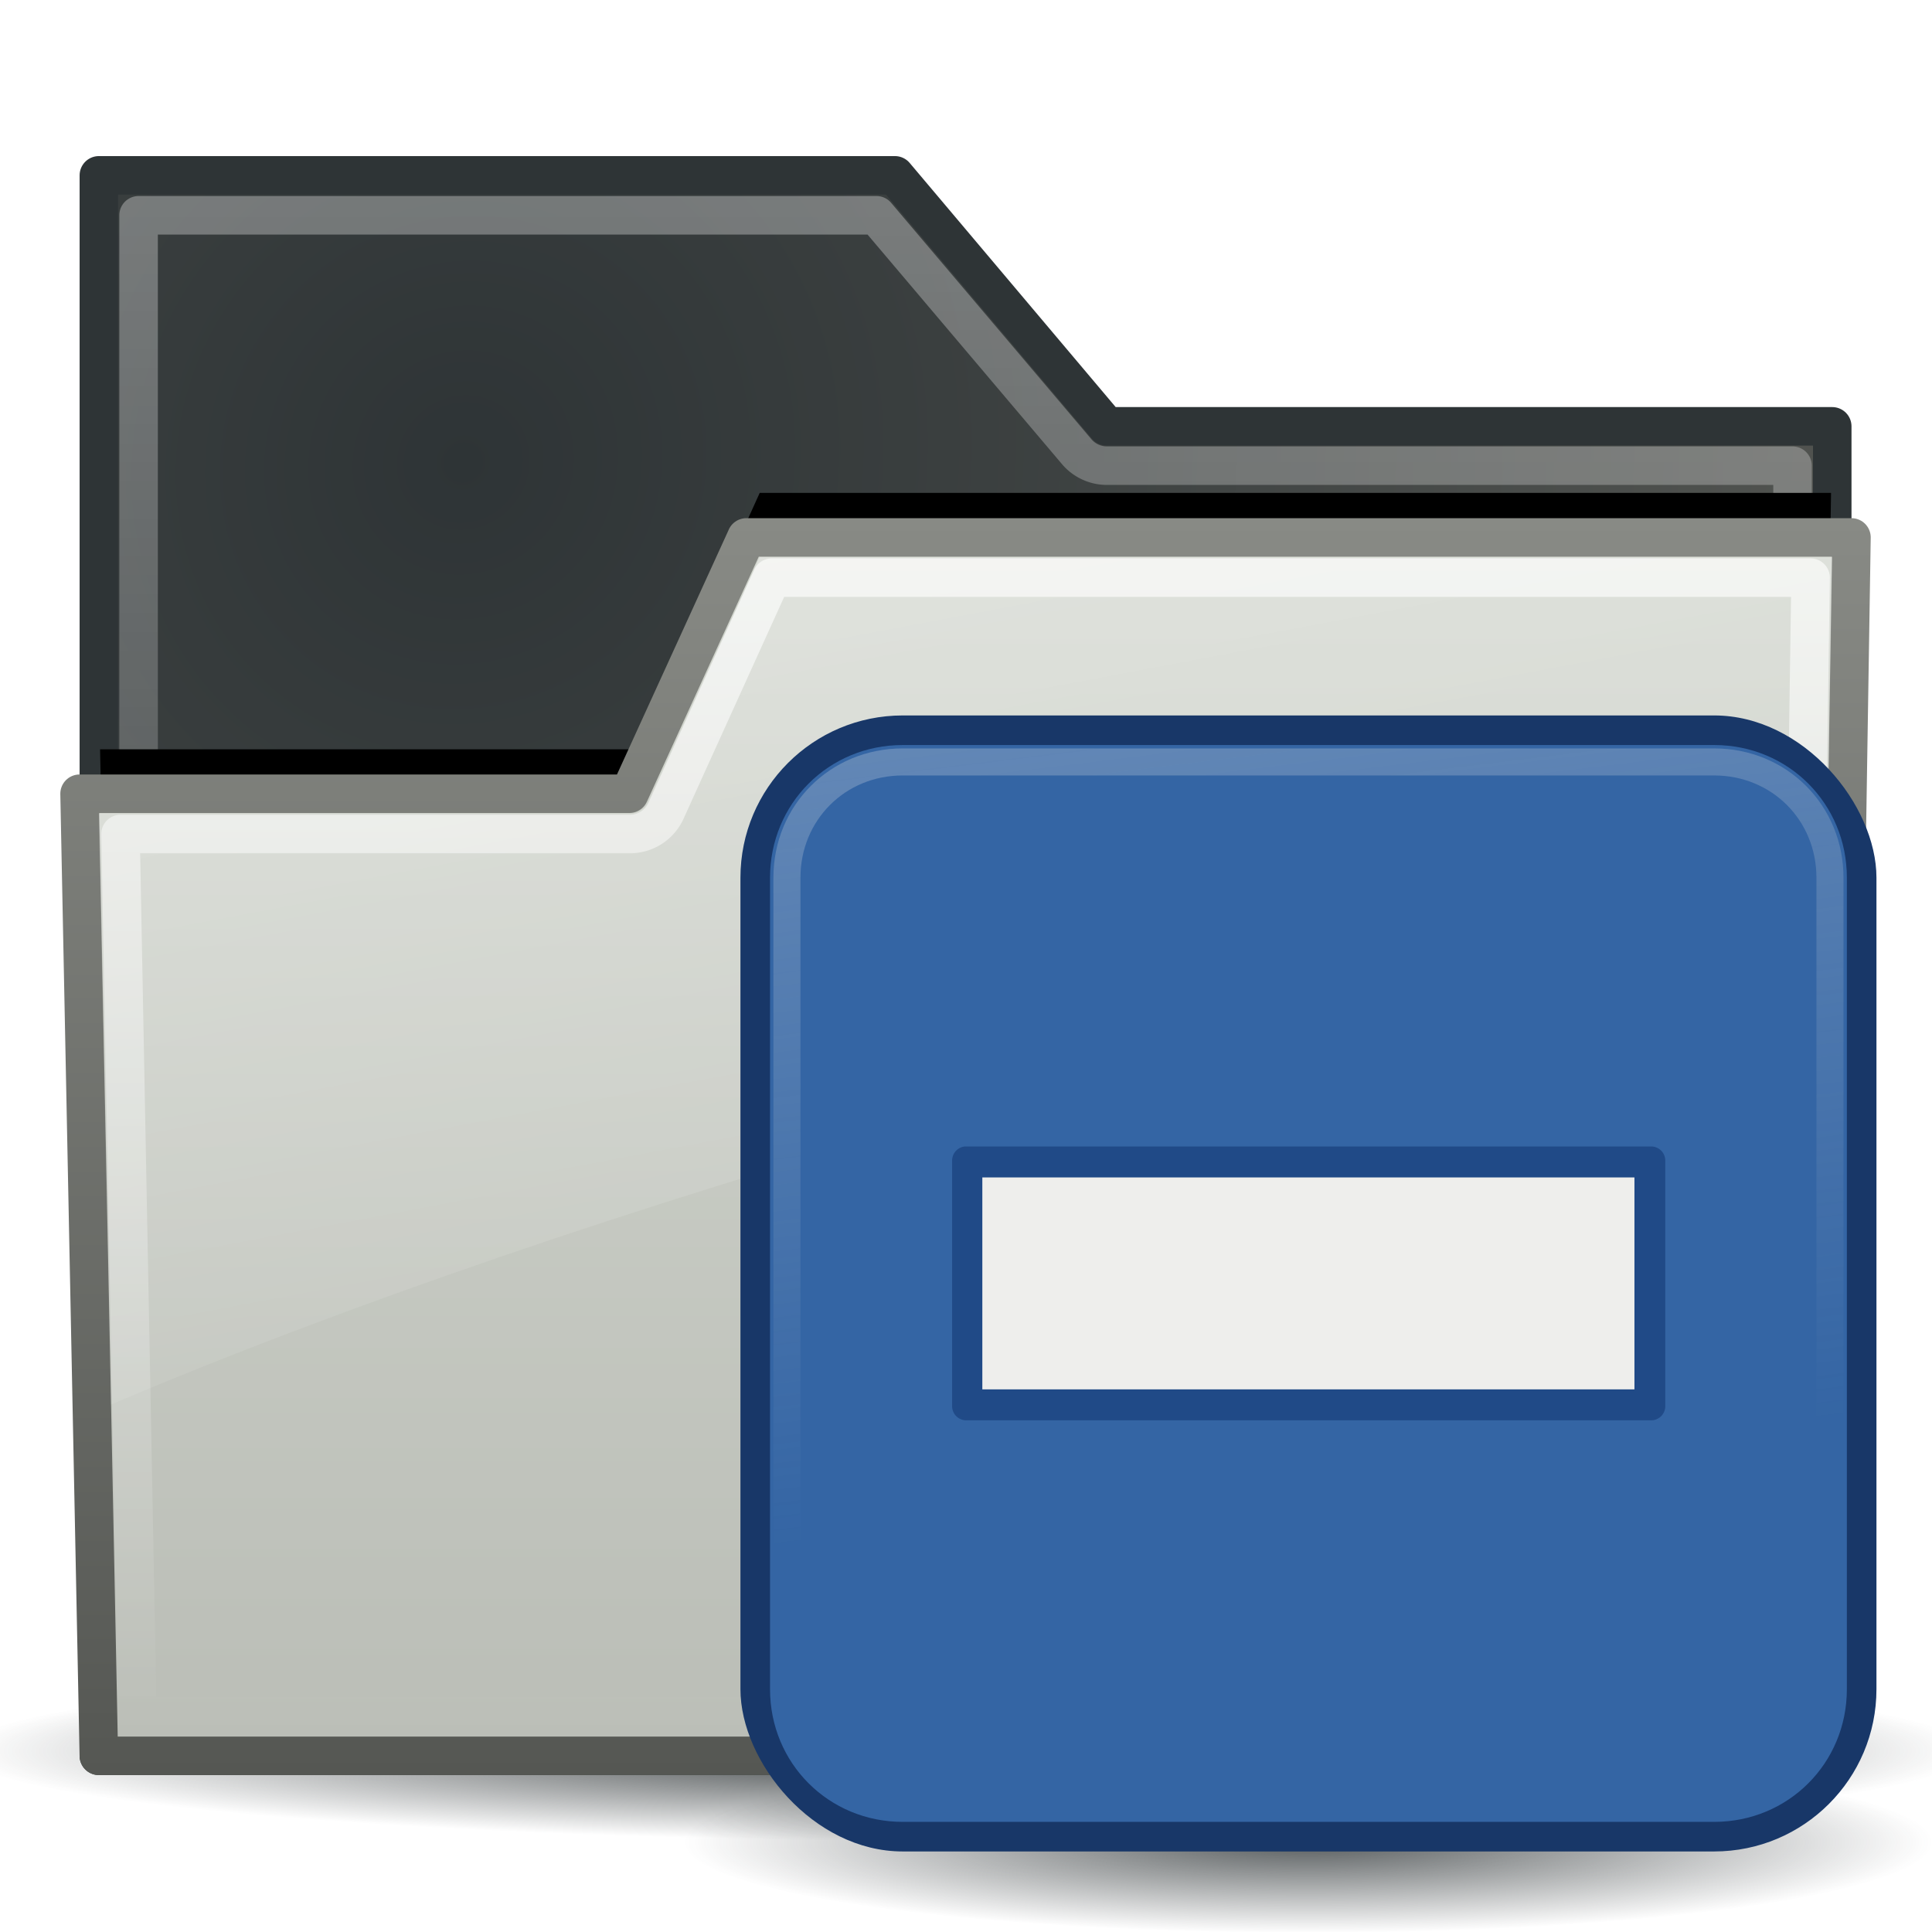
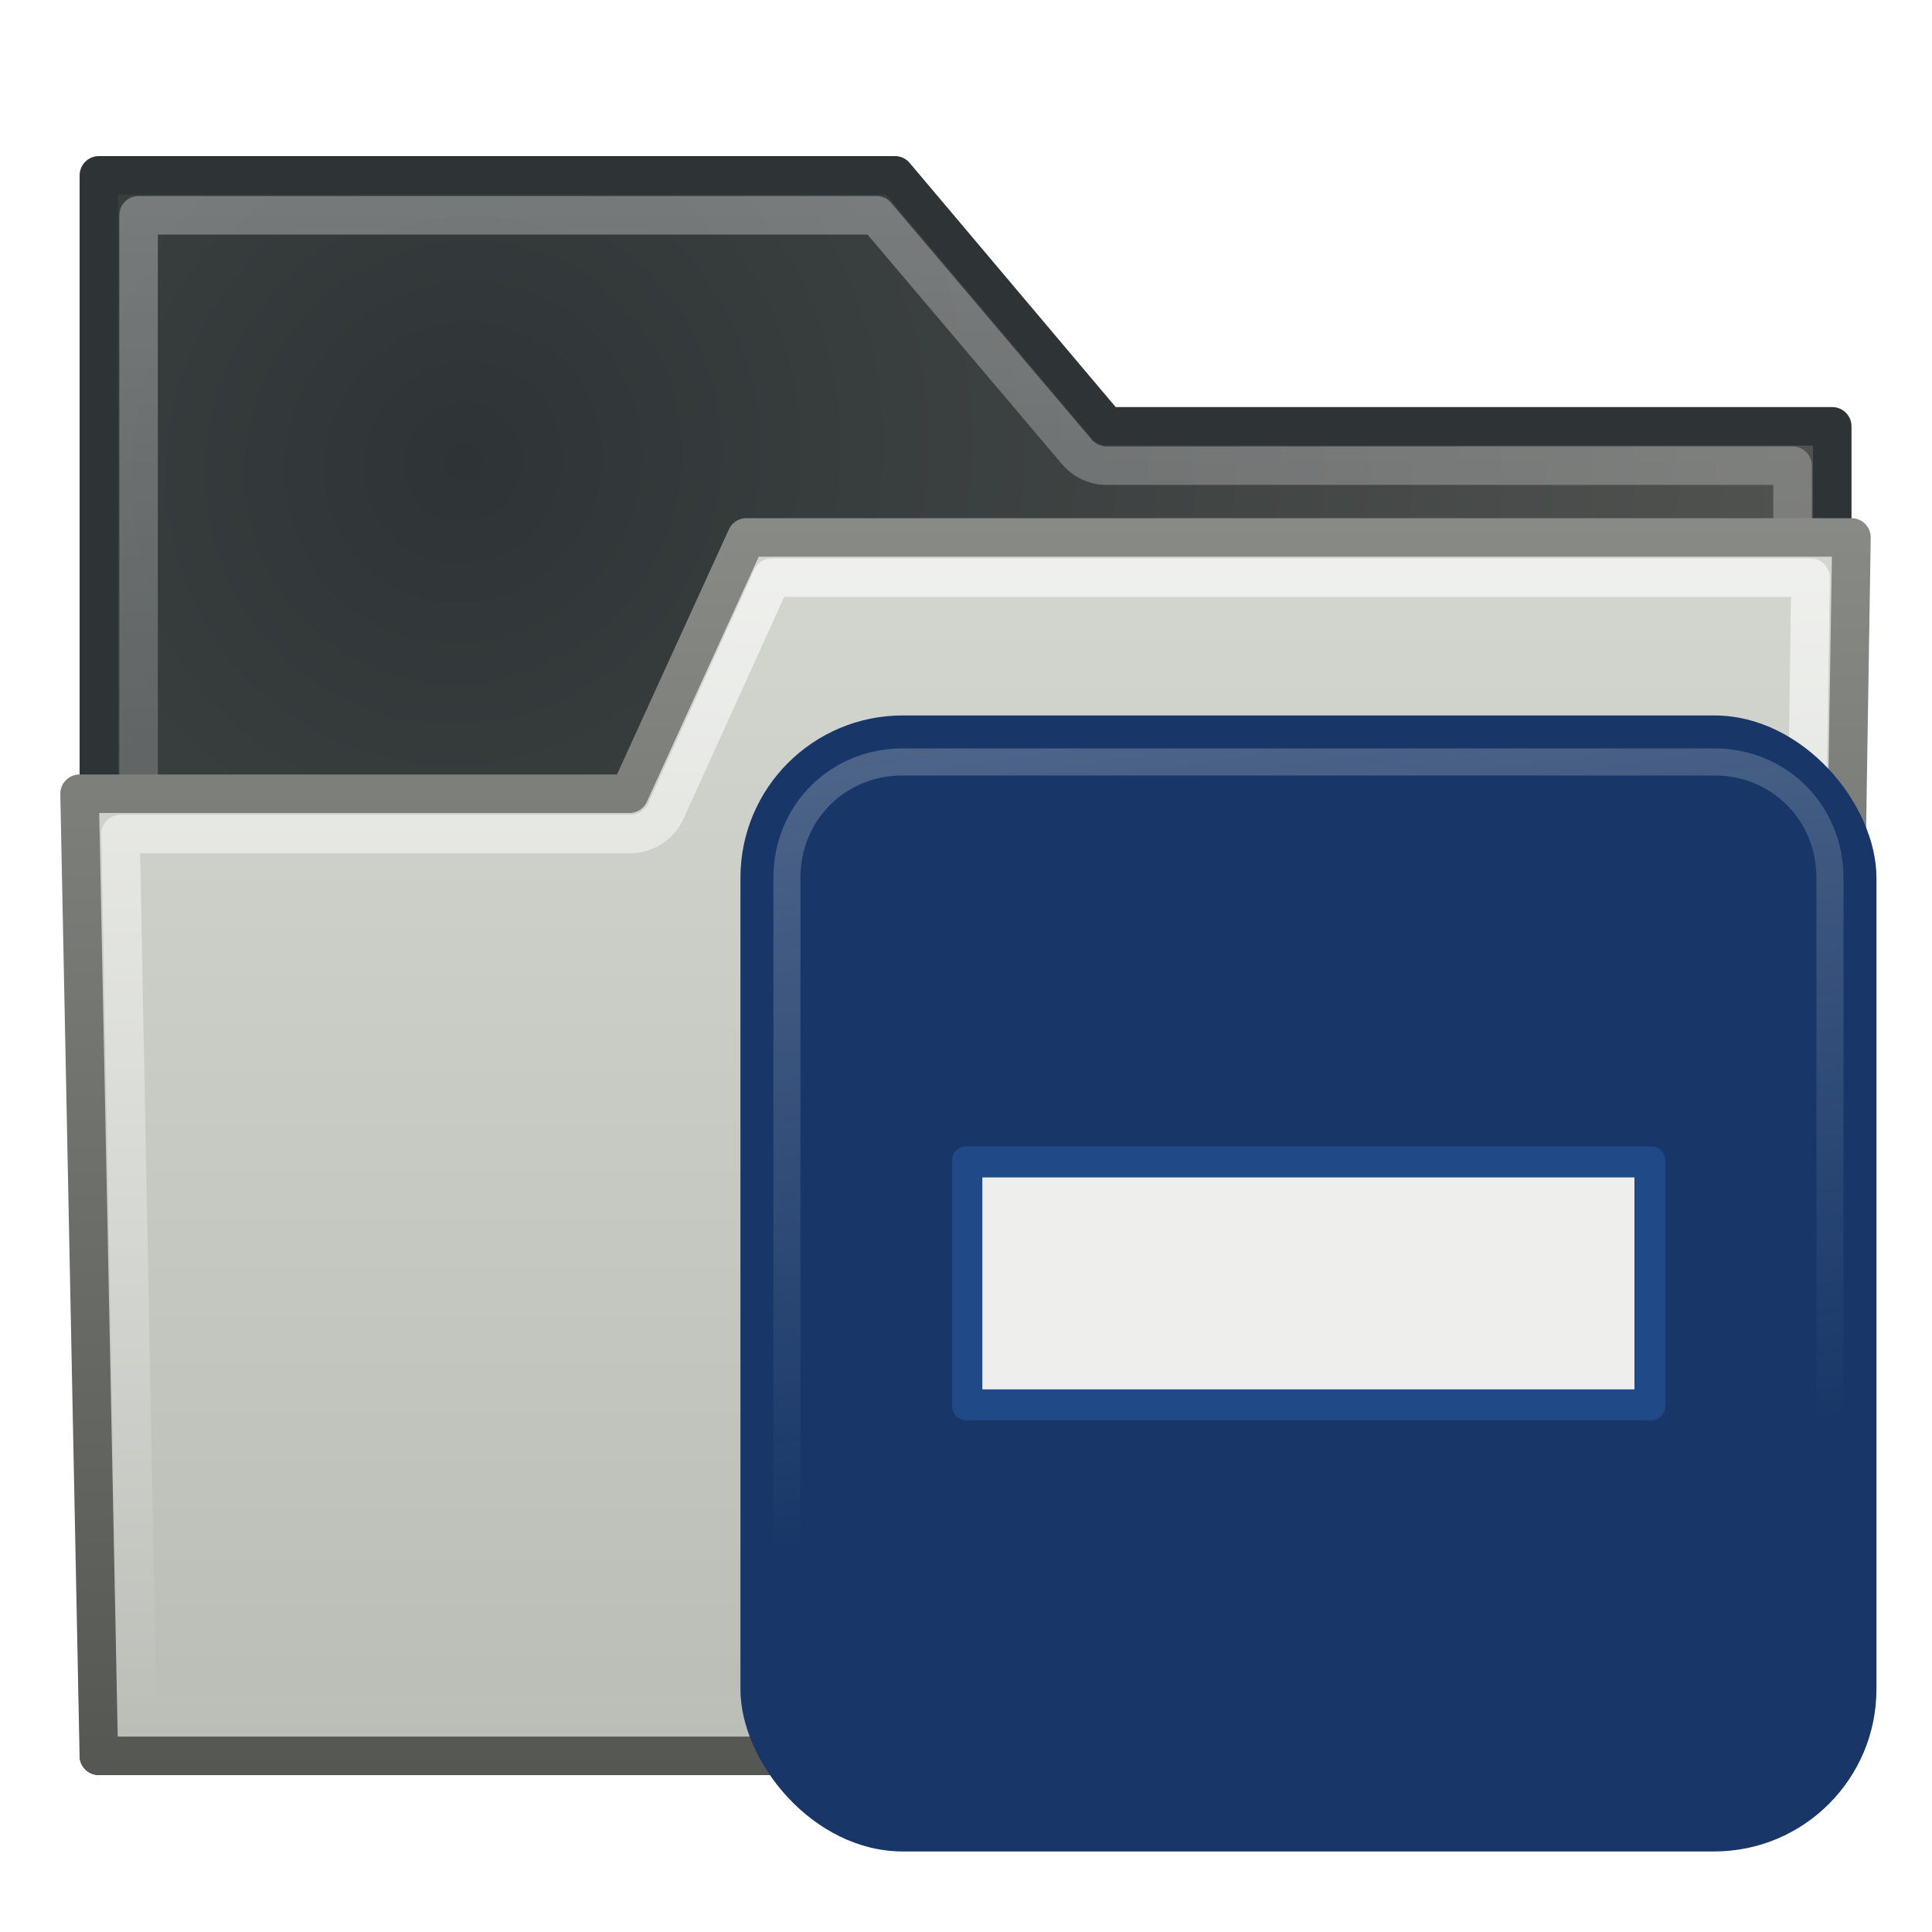
<svg xmlns="http://www.w3.org/2000/svg" xmlns:xlink="http://www.w3.org/1999/xlink" viewBox="0 0 48 48">
  <defs id="0">
    <linearGradient id="4">
      <stop id="U" stop-color="#2e3436" />
      <stop id="V" offset="1" stop-color="#2e3436" stop-opacity="0" />
    </linearGradient>
    <linearGradient id="5">
      <stop id="W" stop-color="#fff" stop-opacity="0.4" />
      <stop id="X" offset="1" stop-color="#fff" stop-opacity="0" />
    </linearGradient>
    <linearGradient id="6">
      <stop id="Y" stop-color="#888a85" />
      <stop id="Z" offset="1" stop-color="#555753" />
    </linearGradient>
    <linearGradient id="7">
      <stop id="a" stop-color="#fff" />
      <stop id="b" offset="1" stop-color="#fff" stop-opacity="0" />
    </linearGradient>
    <linearGradient id="8">
      <stop id="c" stop-color="#fff" stop-opacity="0.8" />
      <stop id="d" offset="1" stop-color="#fff" stop-opacity="0" />
    </linearGradient>
    <linearGradient id="9">
      <stop id="e" stop-color="#d3d7cf" />
      <stop id="f" offset="1" stop-color="#babdb6" />
    </linearGradient>
    <linearGradient id="A">
      <stop id="g" stop-color="#2e3436" />
      <stop id="h" offset="1" stop-color="#555753" />
    </linearGradient>
    <filter color-interpolation-filters="sRGB" id="B">
      <feGaussianBlur stdDeviation="0.755" id="i" />
    </filter>
    <radialGradient cx="35.488" cy="26.2" r="23" id="C" xlink:href="#A" gradientUnits="userSpaceOnUse" gradientTransform="matrix(1.043,-1.464,1.402,0.999,-62.776,34.471)" />
    <linearGradient y1="1.781" x2="0" y2="41.75" id="D" xlink:href="#5" gradientUnits="userSpaceOnUse" />
    <linearGradient y1="10.144" x2="0" y2="42.775" id="E" xlink:href="#9" gradientUnits="userSpaceOnUse" />
    <linearGradient y1="10.144" x2="0" y2="42.775" id="F" xlink:href="#6" gradientUnits="userSpaceOnUse" />
    <linearGradient y1="11.188" x2="0" y2="41.75" id="G" xlink:href="#8" gradientUnits="userSpaceOnUse" />
    <linearGradient x1="7.935" y1="-28.25" x2="20.05" y2="36.1" id="H" xlink:href="#7" gradientUnits="userSpaceOnUse" />
    <radialGradient cx="24.919" cy="48.2" r="25.941" id="I" xlink:href="#4" gradientUnits="userSpaceOnUse" gradientTransform="matrix(1,0,0,0.106,0,43.08)" />
    <linearGradient x1="4.094" y1="-58.01" x2="15.298" y2="33.906" id="J" xlink:href="#L" gradientUnits="userSpaceOnUse" gradientTransform="translate(0.706,-1.5)" />
    <radialGradient cx="24.377" cy="45.941" r="23.08" id="K" xlink:href="#4" gradientUnits="userSpaceOnUse" gradientTransform="matrix(1,0,0,0.146,0,39.255)" />
    <linearGradient id="L">
      <stop id="j" stop-color="#eeeeec" />
      <stop id="k" offset="1" stop-color="#eeeeec" stop-opacity="0" />
    </linearGradient>
  </defs>
-   <path d="m 50.86,48.204 a 25.941,2.757 0 1 1 -51.882,0 25.941,2.757 0 1 1 51.882,0 z" transform="matrix(0.965,0,0,0.815,-0.055,4.229)" id="1" fill="url(#I)" />
+   <path d="m 50.86,48.204 z" transform="matrix(0.965,0,0,0.815,-0.055,4.229)" id="1" fill="url(#I)" />
  <g transform="matrix(0.957,0,0,0.957,1.021,3.166)" id="2">
    <path d="m 1.5,1.245 0,41.029 45,0 0,-34.514 -18.835,0 -5.498,-6.516 -20.667,0 z" id="M" fill="url(#C)" stroke="#2e3436" stroke-linejoin="round" stroke-linecap="square" />
    <path d="m 2.531,2.281 0,38.969 42.938,0 0,-32.469 -17.812,0 A 1.027,1.027 0 0 1 26.875,8.406 l -5.188,-6.125 -19.156,0 z" id="N" opacity="0.8" fill="none" stroke="url(#D)" stroke-linejoin="round" stroke-linecap="square" />
-     <path d="m 18.656,11.188 -2.875,6.344 a 0.541,0.541 0 0 1 -0.5,0.312 l -13.75,0 0.5,23.906 43.938,0 0.5,-30.562 -27.812,0 z" transform="translate(0,-1.7)" id="O" filter="url(#B)" />
    <path d="m 18.31,10.644 -3.038,6.654 -14.273,0 0.5,24.977 45,0 0.5,-31.631 -28.69,0 z" id="P" fill="url(#E)" stroke="url(#F)" stroke-linejoin="round" stroke-linecap="square" />
    <path d="m 18.969,11.688 -2.75,6.062 a 1.027,1.027 0 0 1 -0.938,0.594 l -13.219,0 L 2.5,41.25 l 43,0 0.438,-29.562 -26.969,0 z" id="Q" opacity="0.8" fill="none" stroke="url(#G)" stroke-linejoin="round" stroke-linecap="square" />
-     <path d="m 18.656,11.156 -2.906,6.375 c -0.089,0.176 -0.271,0.285 -0.469,0.281 l -13.781,0 0.312,15.344 c 12.19,-5.185 30.417,-10.314 44.531,-12.75 l 0.156,-9.25 -27.844,0 z" id="R" opacity="0.8" fill="url(#H)" />
  </g>
  <g transform="matrix(0.672,0,0,0.672,16.38,16.767)" id="3">
-     <path d="m 47.454,45.941 a 23.077,3.359 0 1 1 -46.154,0 23.077,3.359 0 1 1 46.154,0 z" transform="translate(-0.377,-2.8)" id="S" opacity="0.8" fill="url(#K)" />
    <g transform="translate(-0.706,0)" id="T">
      <rect width="42" height="42" x="3.706" y="1.5" id="l" fill="#183768" rx="6" />
-       <path d="M 9,4.094 C 6.261,4.094 4.094,6.261 4.094,9 l 0,30 c 0,2.739 2.167,4.906 4.906,4.906 l 30,0 c 2.739,0 4.906,-2.167 4.906,-4.906 l 0,-30 C 43.906,6.261 41.739,4.094 39,4.094 l -30,0 z" transform="translate(0.706,-1.5)" id="m" fill="#3465a4" />
      <g transform="matrix(0.89,0,0,0.89,2.715,2.473)" id="n">
        <path d="m 10.438,16.812 a 0.587,0.587 0 0 0 -0.531,0.594 l 0,10.188 A 0.587,0.587 0 0 0 10.5,28.188 l 28.438,0 a 0.587,0.587 0 0 0 0.594,-0.594 l 0,-10.188 A 0.587,0.587 0 0 0 38.938,16.812 l -28.438,0 a 0.587,0.587 0 0 0 -0.062,0 z" id="q" fill="#204a87" />
        <path d="m 11.162,18.098 0,8.804 27.089,0 0,-8.804 -27.089,0 0,0 z" id="r" fill="#eeeeec" />
      </g>
      <path d="M 9,4.719 C 6.594,4.719 4.719,6.594 4.719,9 l 0,30 c 0,2.406 1.876,4.281 4.281,4.281 l 30,0 c 2.406,0 4.281,-1.876 4.281,-4.281 l 0,-30 C 43.281,6.594 41.406,4.719 39,4.719 l -30,0 z" transform="translate(0.706,-1.5)" id="o" opacity="0.8" fill="none" stroke="url(#J)" stroke-linecap="round" stroke-dashoffset="30" />
      <path d="m 9.706,2.594 c -2.739,0 -4.906,2.167 -4.906,4.906 l 0,17.156 C 16.885,19.523 30.481,15.087 44.613,12.125 l 0,-4.625 c 0,-2.739 -2.167,-4.906 -4.906,-4.906 l -30,0 0,0 z" id="p" opacity="0.6" fill="url(#J)" />
    </g>
  </g>
</svg>